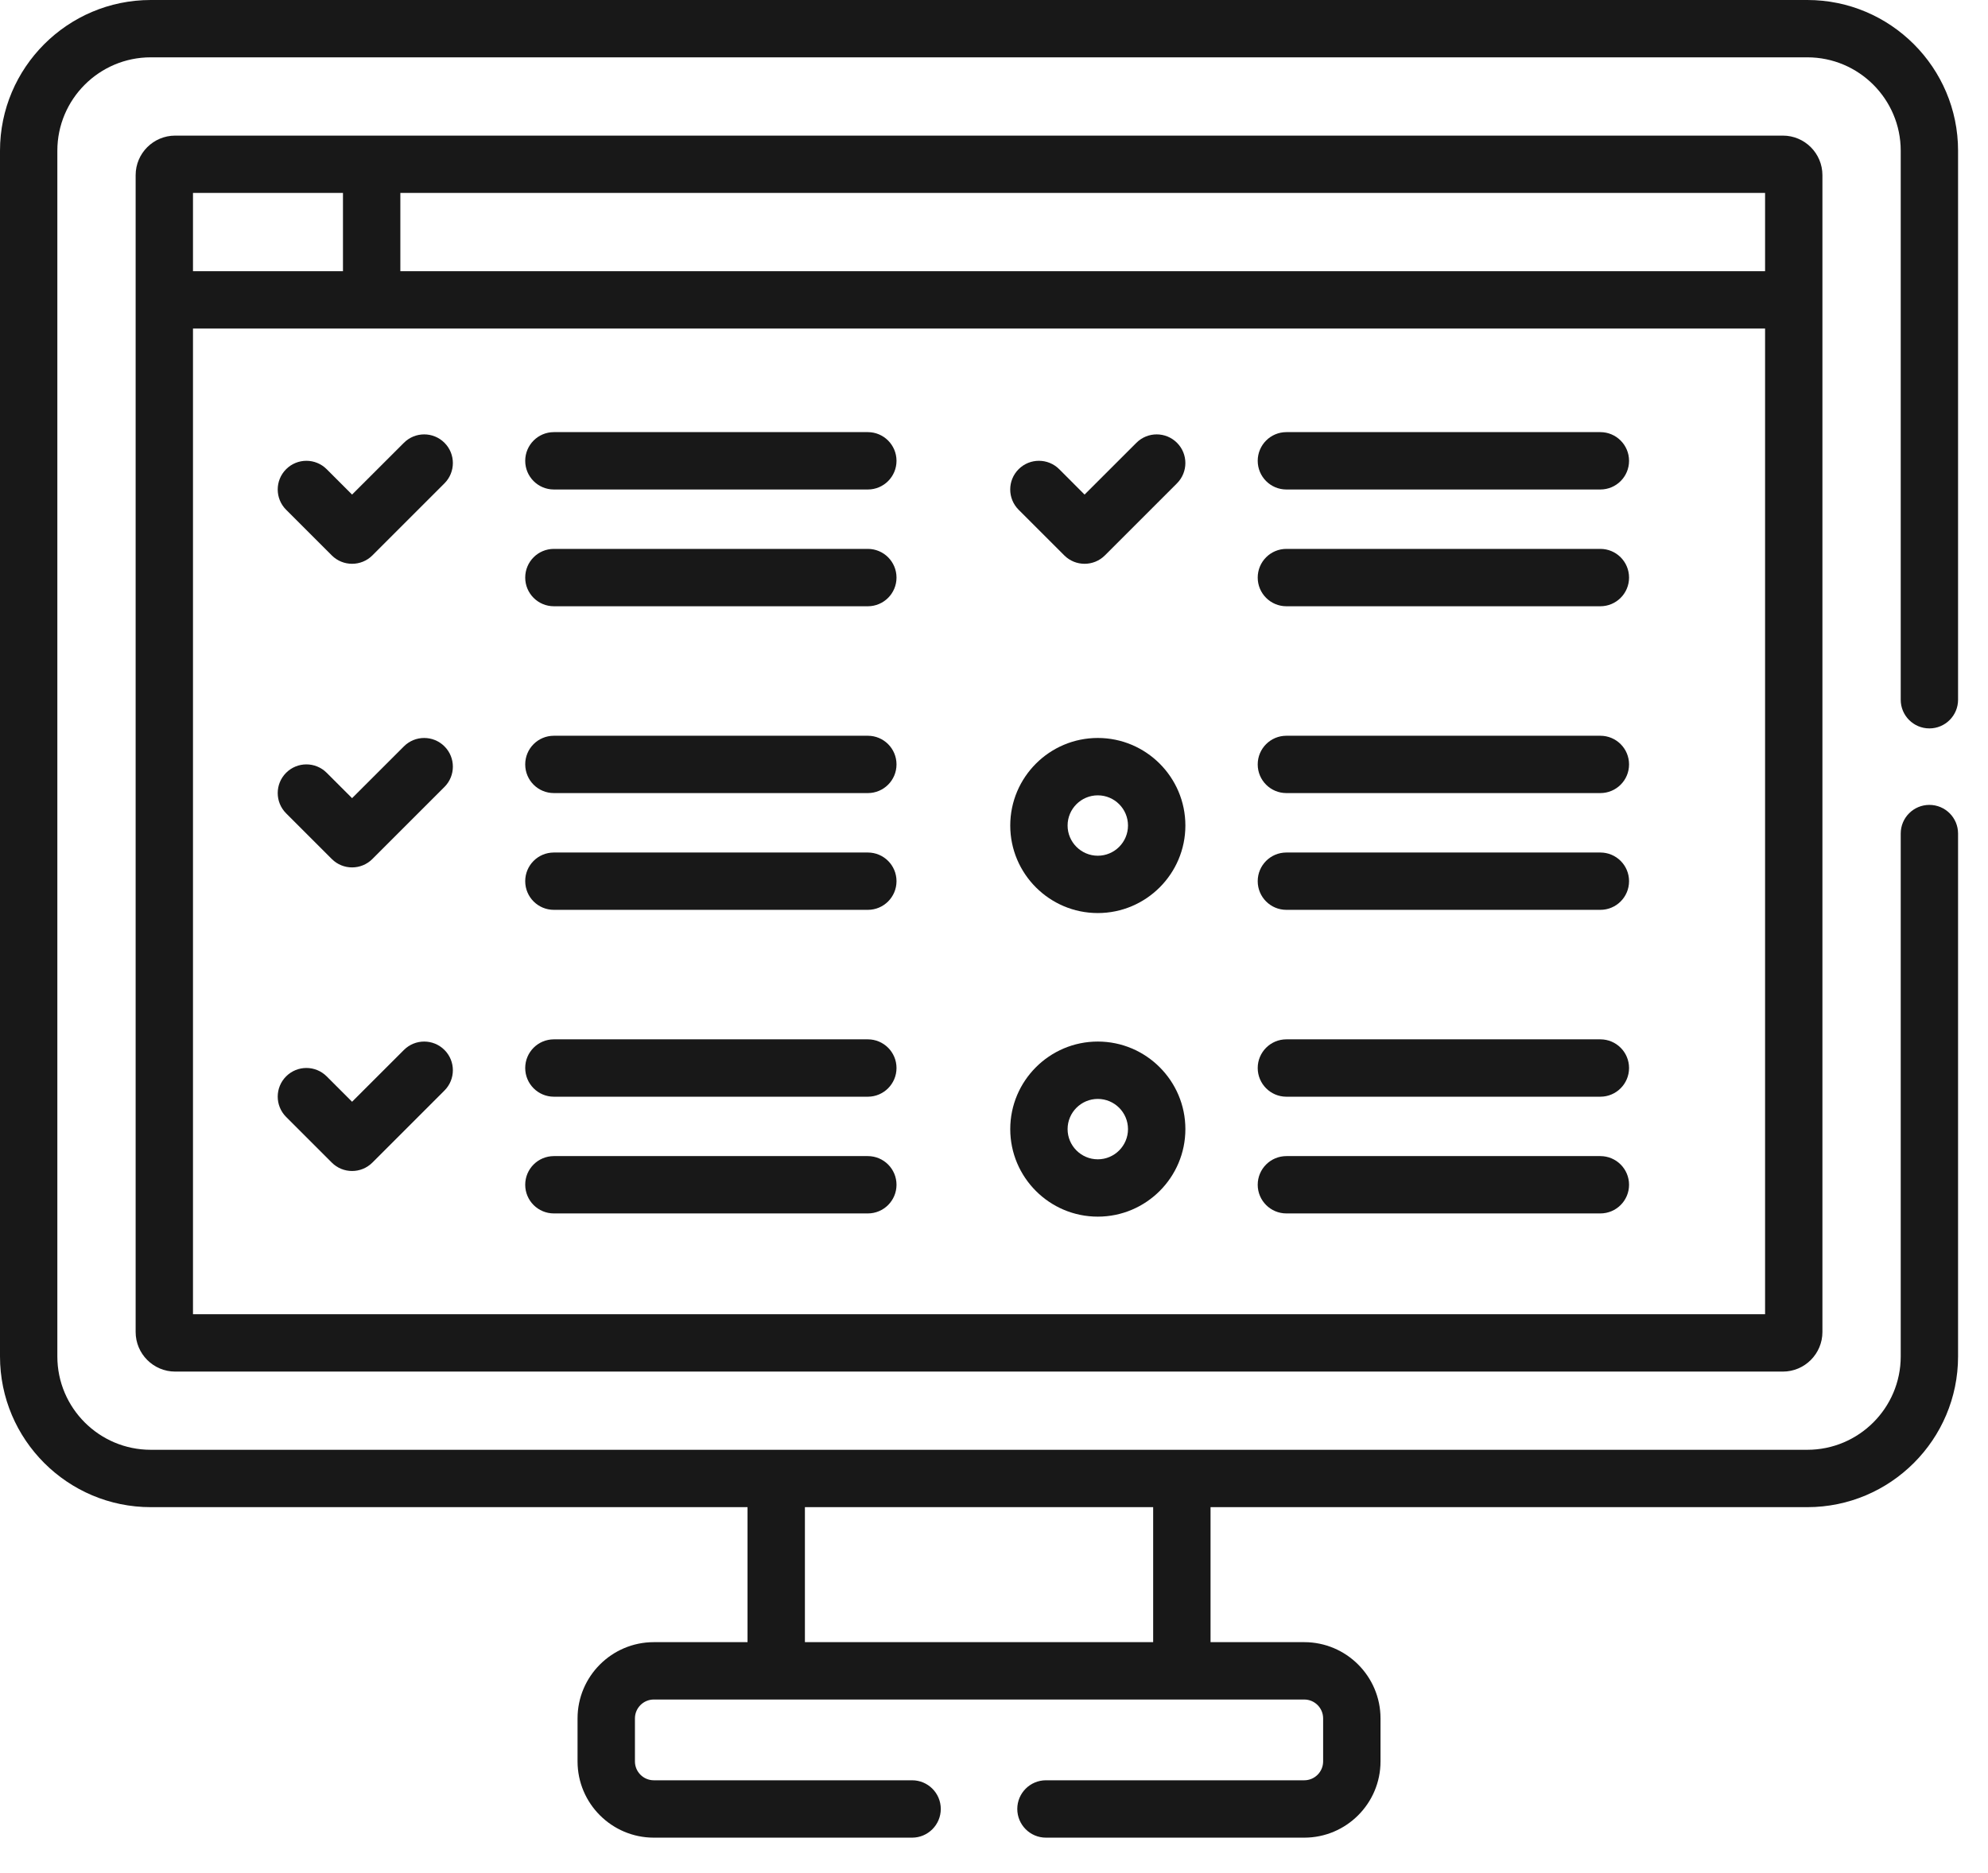
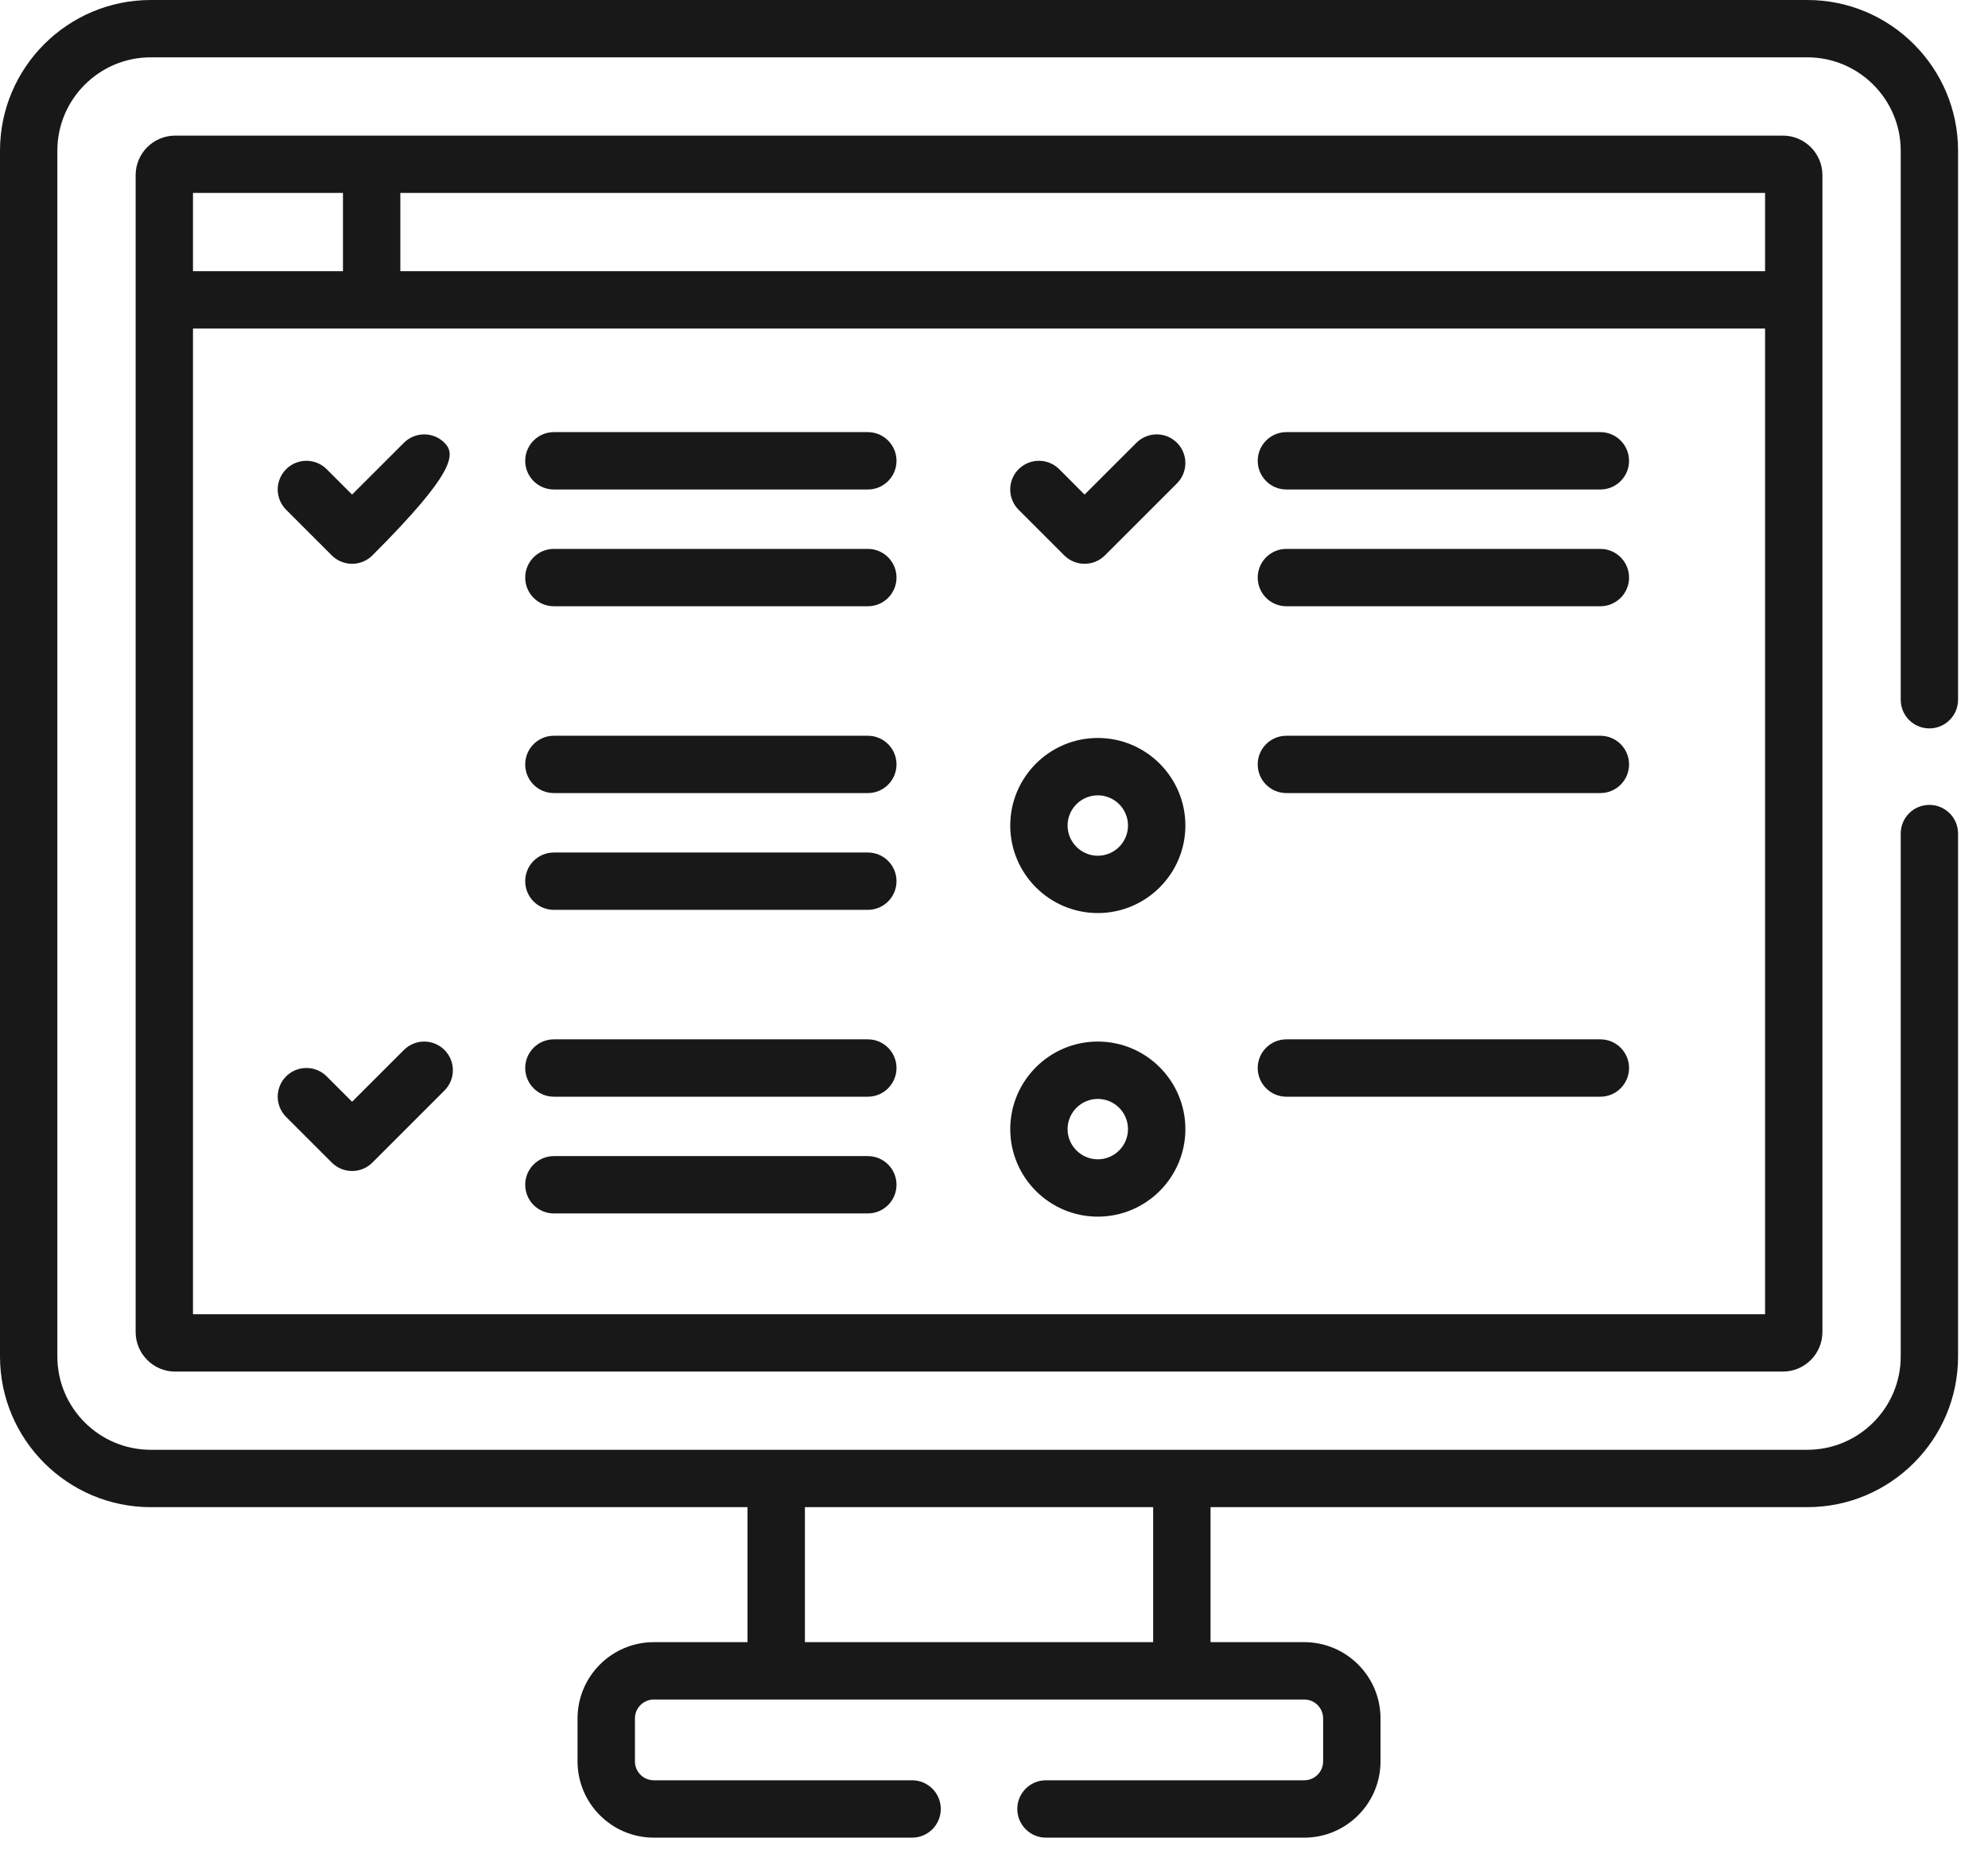
<svg xmlns="http://www.w3.org/2000/svg" width="52" height="49" viewBox="0 0 52 49" fill="none">
  <path d="M4.583 3.548C4.012 3.548 3.548 4.012 3.548 4.583V34.85C3.548 35.421 4.012 35.886 4.583 35.886H46.634C47.205 35.886 47.669 35.421 47.669 34.85C47.669 33.575 47.669 5.881 47.669 4.583C47.669 4.012 47.205 3.548 46.634 3.548C45.423 3.548 5.112 3.548 4.583 3.548ZM46.169 7.095H10.472V5.048H46.169V7.095ZM5.048 5.048H8.971V7.095H5.048V5.048ZM5.048 34.385V8.596H46.169V34.385H5.048Z" fill="#181818" />
  <path d="M22.7 11.306H14.488C14.073 11.306 13.738 11.643 13.738 12.057C13.738 12.471 14.073 12.807 14.488 12.807H22.7C23.114 12.807 23.45 12.471 23.45 12.057C23.45 11.643 23.114 11.306 22.7 11.306Z" fill="#181818" />
  <path d="M22.7 14.361H14.488C14.073 14.361 13.738 14.697 13.738 15.112C13.738 15.526 14.073 15.862 14.488 15.862H22.7C23.114 15.862 23.45 15.526 23.45 15.112C23.45 14.697 23.114 14.361 22.7 14.361Z" fill="#181818" />
  <path d="M22.7 19.25H14.488C14.073 19.25 13.738 19.585 13.738 20C13.738 20.415 14.073 20.75 14.488 20.75H22.7C23.114 20.75 23.45 20.415 23.45 20C23.45 19.585 23.114 19.25 22.7 19.25Z" fill="#181818" />
  <path d="M22.7 22.305H14.488C14.073 22.305 13.738 22.64 13.738 23.055C13.738 23.47 14.073 23.805 14.488 23.805H22.7C23.114 23.805 23.45 23.47 23.45 23.055C23.45 22.64 23.114 22.305 22.7 22.305Z" fill="#181818" />
  <path d="M22.7 27.193H14.488C14.073 27.193 13.738 27.529 13.738 27.943C13.738 28.357 14.073 28.694 14.488 28.694H22.7C23.114 28.694 23.45 28.357 23.45 27.943C23.45 27.529 23.114 27.193 22.7 27.193Z" fill="#181818" />
  <path d="M22.7 30.248H14.488C14.073 30.248 13.738 30.584 13.738 30.998C13.738 31.412 14.073 31.748 14.488 31.748H22.7C23.114 31.748 23.45 31.412 23.45 30.998C23.45 30.584 23.114 30.248 22.7 30.248Z" fill="#181818" />
-   <path d="M10.565 11.585L9.209 12.94L8.545 12.276C8.252 11.983 7.777 11.983 7.484 12.276C7.191 12.569 7.191 13.044 7.484 13.337L8.679 14.532C8.972 14.824 9.447 14.824 9.74 14.532L11.626 12.646C11.919 12.352 11.919 11.877 11.626 11.585C11.333 11.292 10.858 11.292 10.565 11.585Z" fill="#181818" />
-   <path d="M10.565 19.528L9.209 20.883L8.545 20.219C8.252 19.926 7.777 19.926 7.484 20.219C7.191 20.512 7.191 20.987 7.484 21.28L8.679 22.475C8.972 22.768 9.447 22.768 9.74 22.475L11.626 20.589C11.919 20.296 11.919 19.821 11.626 19.528C11.333 19.235 10.858 19.235 10.565 19.528Z" fill="#181818" />
+   <path d="M10.565 11.585L9.209 12.94L8.545 12.276C8.252 11.983 7.777 11.983 7.484 12.276C7.191 12.569 7.191 13.044 7.484 13.337L8.679 14.532C8.972 14.824 9.447 14.824 9.74 14.532C11.919 12.352 11.919 11.877 11.626 11.585C11.333 11.292 10.858 11.292 10.565 11.585Z" fill="#181818" />
  <path d="M10.565 27.471L9.209 28.826L8.545 28.162C8.252 27.869 7.777 27.869 7.484 28.162C7.191 28.455 7.191 28.93 7.484 29.223L8.679 30.418C8.972 30.711 9.447 30.711 9.74 30.418L11.626 28.532C11.919 28.239 11.919 27.764 11.626 27.471C11.333 27.178 10.858 27.178 10.565 27.471Z" fill="#181818" />
  <path d="M41.86 11.306H33.648C33.234 11.306 32.898 11.643 32.898 12.057C32.898 12.471 33.234 12.807 33.648 12.807H41.86C42.275 12.807 42.611 12.471 42.611 12.057C42.611 11.643 42.275 11.306 41.86 11.306Z" fill="#181818" />
  <path d="M41.86 14.361H33.648C33.234 14.361 32.898 14.697 32.898 15.112C32.898 15.526 33.234 15.862 33.648 15.862H41.86C42.275 15.862 42.611 15.526 42.611 15.112C42.611 14.697 42.275 14.361 41.86 14.361Z" fill="#181818" />
  <path d="M41.86 19.25H33.648C33.234 19.25 32.898 19.585 32.898 20C32.898 20.415 33.234 20.75 33.648 20.75H41.86C42.275 20.75 42.611 20.415 42.611 20C42.611 19.585 42.275 19.25 41.86 19.25Z" fill="#181818" />
-   <path d="M41.86 22.305H33.648C33.234 22.305 32.898 22.64 32.898 23.055C32.898 23.47 33.234 23.805 33.648 23.805H41.86C42.275 23.805 42.611 23.47 42.611 23.055C42.611 22.64 42.275 22.305 41.86 22.305Z" fill="#181818" />
  <path d="M41.86 27.193H33.648C33.234 27.193 32.898 27.529 32.898 27.943C32.898 28.357 33.234 28.694 33.648 28.694H41.86C42.275 28.694 42.611 28.357 42.611 27.943C42.611 27.529 42.275 27.193 41.86 27.193Z" fill="#181818" />
-   <path d="M41.86 30.248H33.648C33.234 30.248 32.898 30.584 32.898 30.998C32.898 31.412 33.234 31.748 33.648 31.748H41.86C42.275 31.748 42.611 31.412 42.611 30.998C42.611 30.584 42.275 30.248 41.86 30.248Z" fill="#181818" />
  <path d="M29.725 11.585L28.369 12.94L27.706 12.276C27.413 11.983 26.937 11.983 26.644 12.276C26.351 12.569 26.351 13.044 26.644 13.337L27.839 14.532C28.132 14.824 28.607 14.824 28.9 14.532L30.786 12.646C31.079 12.352 31.079 11.877 30.786 11.585C30.493 11.292 30.018 11.292 29.725 11.585Z" fill="#181818" />
  <path d="M28.715 19.308C27.452 19.308 26.425 20.336 26.425 21.599C26.425 22.861 27.452 23.889 28.715 23.889C29.978 23.889 31.006 22.861 31.006 21.599C31.006 20.336 29.978 19.308 28.715 19.308ZM28.715 22.389C28.28 22.389 27.925 22.034 27.925 21.599C27.925 21.163 28.28 20.809 28.715 20.809C29.151 20.809 29.505 21.163 29.505 21.599C29.505 22.034 29.151 22.389 28.715 22.389Z" fill="#181818" />
  <path d="M28.715 27.251C27.452 27.251 26.425 28.279 26.425 29.542C26.425 30.805 27.452 31.832 28.715 31.832C29.978 31.832 31.006 30.805 31.006 29.542C31.006 28.279 29.978 27.251 28.715 27.251ZM28.715 30.332C28.28 30.332 27.925 29.977 27.925 29.542C27.925 29.106 28.28 28.752 28.715 28.752C29.151 28.752 29.505 29.106 29.505 29.542C29.505 29.977 29.151 30.332 28.715 30.332Z" fill="#181818" />
  <path d="M47.274 0H3.943C1.769 0 0 1.769 0 3.943V35.49C0 37.664 1.769 39.433 3.943 39.433H19.553V42.965H17.102C16.002 42.965 15.107 43.86 15.107 44.96V46.085C15.107 47.185 16.002 48.08 17.102 48.08H23.858C24.272 48.08 24.608 47.743 24.608 47.329C24.608 46.915 24.272 46.579 23.858 46.579H17.102C16.829 46.579 16.608 46.357 16.608 46.085V44.96C16.608 44.688 16.829 44.466 17.102 44.466H34.115C34.388 44.466 34.609 44.688 34.609 44.96V46.085C34.609 46.357 34.388 46.579 34.115 46.579H27.359C26.945 46.579 26.609 46.915 26.609 47.329C26.609 47.743 26.945 48.08 27.359 48.08H34.115C35.215 48.08 36.11 47.185 36.11 46.085V44.96C36.11 43.86 35.215 42.965 34.115 42.965H31.664V39.433H47.274C49.448 39.433 51.217 37.664 51.217 35.49V21.809C51.217 21.395 50.881 21.059 50.467 21.059C50.052 21.059 49.717 21.395 49.717 21.809V35.49C49.717 36.837 48.62 37.932 47.274 37.932C45.946 37.932 4.966 37.932 3.943 37.932C2.596 37.932 1.5 36.837 1.5 35.49V3.943C1.5 2.596 2.596 1.5 3.943 1.5H47.274C48.621 1.5 49.717 2.596 49.717 3.943V18.308C49.717 18.722 50.052 19.058 50.467 19.058C50.881 19.058 51.217 18.722 51.217 18.308V3.943C51.217 1.769 49.448 0 47.274 0ZM30.163 39.433V42.965H21.054V39.433H30.163Z" fill="#181818" />
</svg>